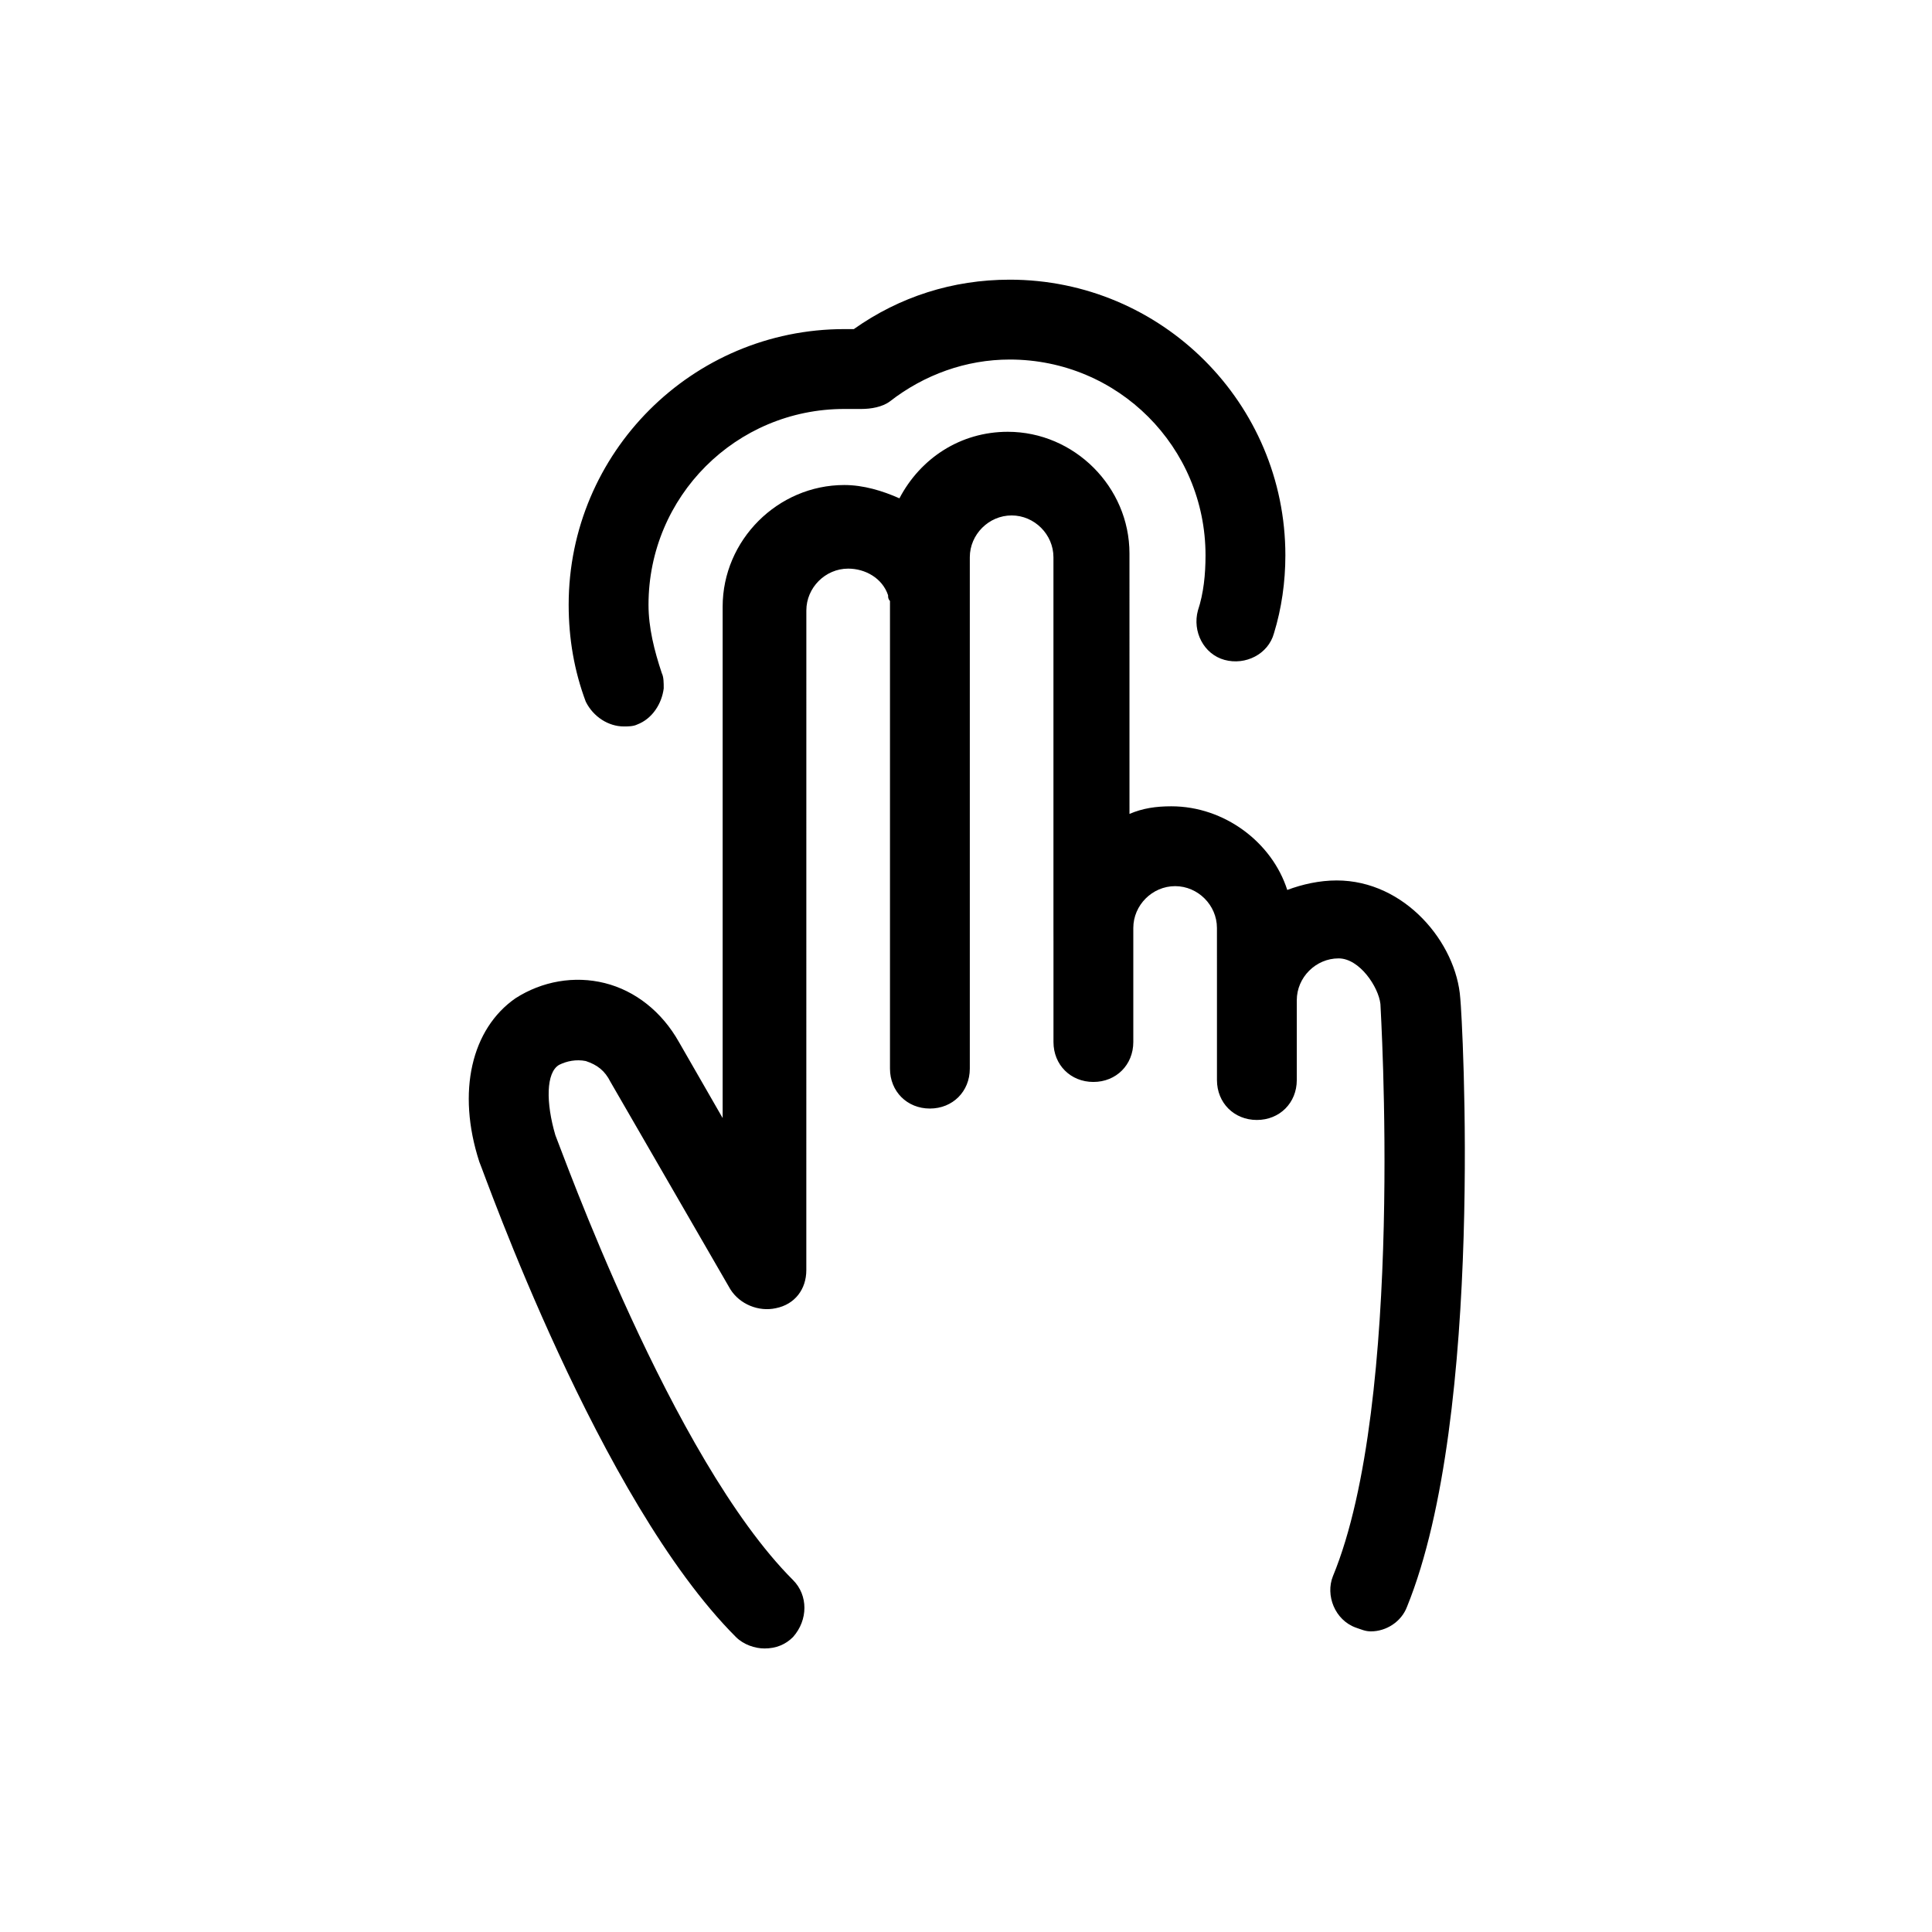
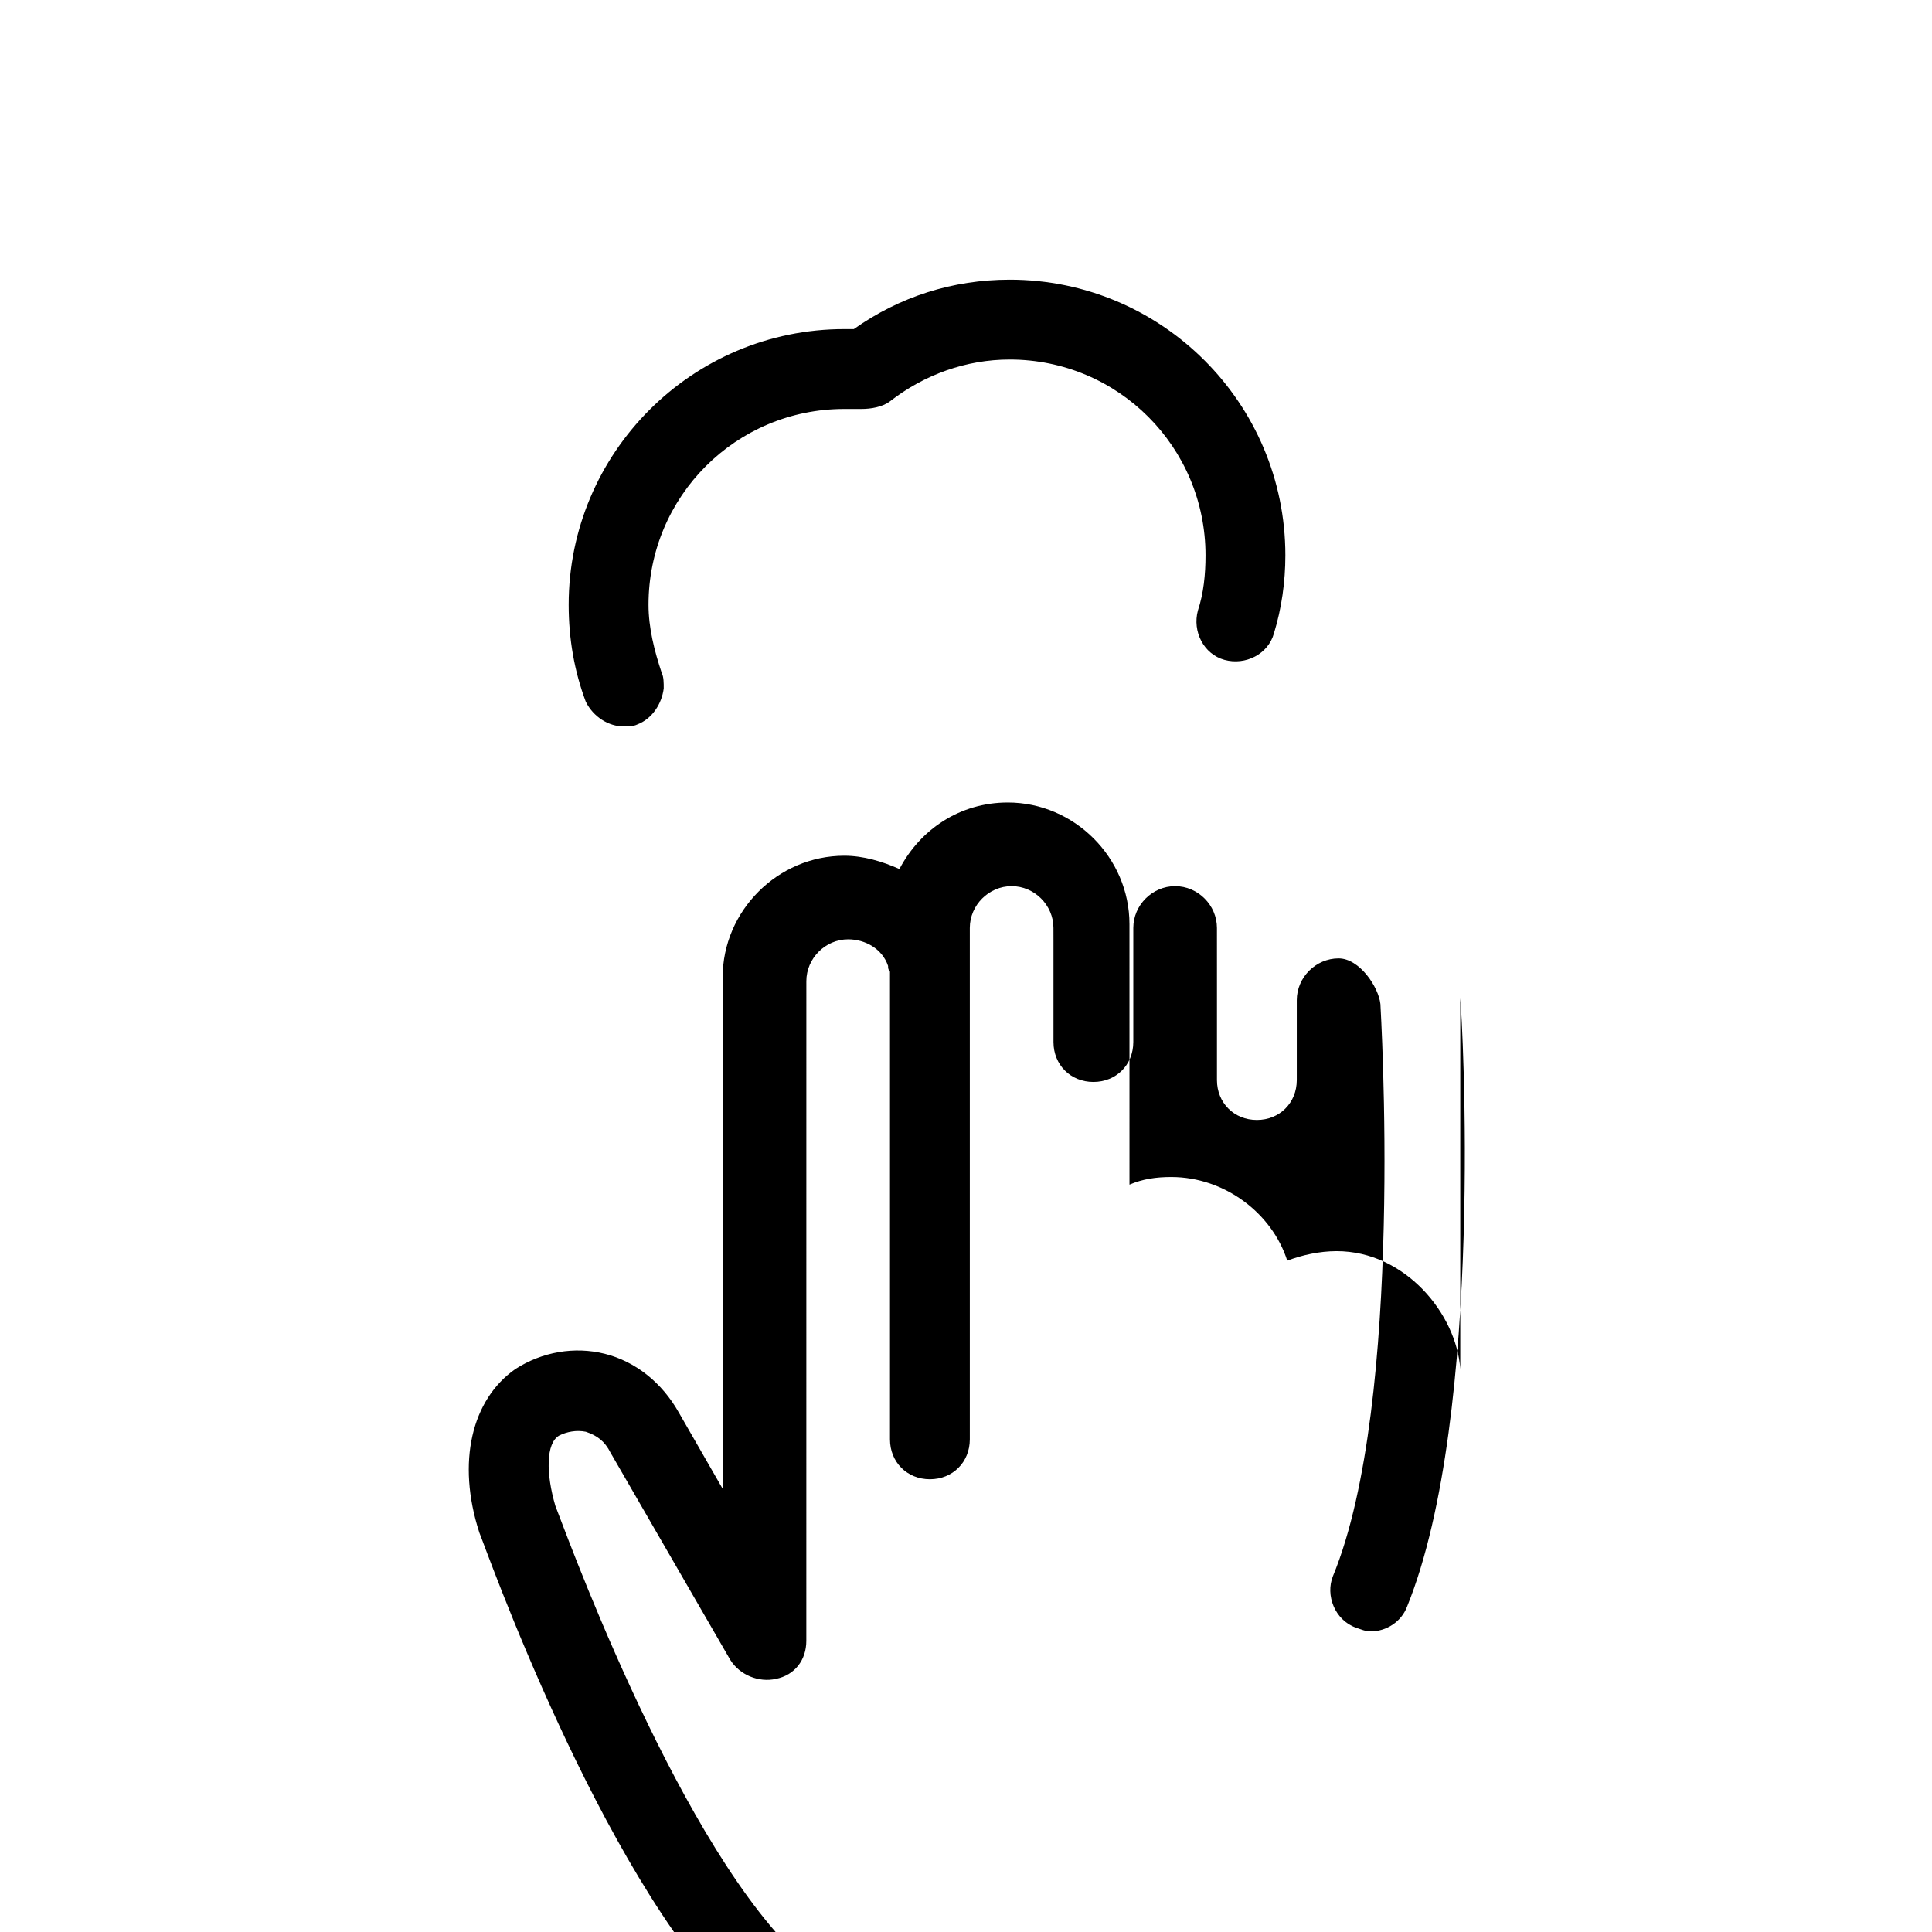
<svg xmlns="http://www.w3.org/2000/svg" fill="#000000" width="800px" height="800px" version="1.1" viewBox="144 144 512 512">
-   <path d="m530.99 408.56c0.504 4.535 6.551 110.34-14.105 161.22-1.512 4.031-5.543 6.551-9.574 6.551-1.512 0-2.519-0.504-4.031-1.008-5.543-2.016-8.062-8.566-6.047-13.602 19.145-46.352 12.594-150.64 12.594-151.65-0.504-4.535-5.543-12.09-11.082-12.09-6.047 0-11.082 5.039-11.082 11.082v21.16c0 6.047-4.535 10.578-10.578 10.578-6.047 0-10.578-4.535-10.578-10.578v-21.16-3.527-2.016l-0.004-13.602c0-6.047-5.039-11.082-11.082-11.082-6.047 0-11.082 5.039-11.082 11.082v30.23c0 6.047-4.535 10.578-10.578 10.578-6.047 0-10.578-4.535-10.578-10.578v-26.703l-0.008-3.527v-98.242c0-6.047-5.039-11.082-11.082-11.082-6.047 0-11.082 5.039-11.082 11.082v135.52c0 6.047-4.535 10.578-10.578 10.578-6.047 0-10.578-4.535-10.578-10.578v-123.94c-0.504-0.504-0.504-1.008-0.504-1.512-1.512-4.535-6.047-7.055-10.578-7.055-6.047 0-11.082 5.039-11.082 11.082l-0.008 174.83c0 5.039-3.023 9.07-8.062 10.078-4.535 1.008-9.574-1.008-12.09-5.039l-31.738-54.914c-1.512-3.023-3.527-4.535-6.551-5.543-2.519-0.504-5.039 0-7.055 1.008-3.527 2.016-3.527 10.078-1.008 18.641 1.512 3.527 30.73 85.648 62.977 117.89 4.031 4.031 4.031 10.578 0 15.113-2.016 2.016-4.535 3.023-7.559 3.023-2.519 0-5.543-1.008-7.559-3.023-36.273-36.273-66.504-122.43-68.016-125.95-6.047-18.641-2.016-35.266 9.574-43.328 7.055-4.535 15.617-6.047 23.68-4.031s15.113 7.559 19.648 15.617l11.586 20.152v-135.52c0-17.633 14.609-32.242 32.242-32.242 5.039 0 10.078 1.512 14.609 3.527 5.543-10.578 16.121-17.633 28.719-17.633 17.633 0 32.242 14.609 32.242 32.242l0.004 69.023c3.527-1.512 7.055-2.016 11.082-2.016 14.105 0 26.703 9.574 30.73 22.168 4.031-1.512 8.566-2.519 13.098-2.519 18.145 0 31.746 16.625 32.754 31.234zm-221.68-72.043c1.008 0 2.519 0 3.527-0.504 4.031-1.512 6.551-5.543 7.055-9.574 0-1.512 0-3.023-0.504-4.031-2.016-6.047-3.527-12.09-3.527-18.137 0-28.719 23.176-51.891 51.891-51.891h4.535c2.519 0 5.543-0.504 7.559-2.016 9.07-7.055 20.152-11.082 31.738-11.082 28.719 0 51.891 23.176 51.891 51.891 0 5.039-0.504 10.078-2.016 14.609-1.512 5.543 1.512 11.586 7.055 13.098 5.543 1.512 11.586-1.512 13.098-7.055 2.016-6.551 3.023-13.602 3.023-20.656 0-40.305-32.746-73.051-73.051-73.051-15.113 0-29.223 4.535-41.312 13.098h-2.519c-40.305 0-73.051 32.746-73.051 73.051 0 9.07 1.512 17.633 4.535 25.695 2.012 4.035 6.043 6.555 10.074 6.555z" />
+   <path d="m530.99 408.56c0.504 4.535 6.551 110.34-14.105 161.22-1.512 4.031-5.543 6.551-9.574 6.551-1.512 0-2.519-0.504-4.031-1.008-5.543-2.016-8.062-8.566-6.047-13.602 19.145-46.352 12.594-150.64 12.594-151.65-0.504-4.535-5.543-12.09-11.082-12.09-6.047 0-11.082 5.039-11.082 11.082v21.16c0 6.047-4.535 10.578-10.578 10.578-6.047 0-10.578-4.535-10.578-10.578v-21.16-3.527-2.016l-0.004-13.602c0-6.047-5.039-11.082-11.082-11.082-6.047 0-11.082 5.039-11.082 11.082v30.23c0 6.047-4.535 10.578-10.578 10.578-6.047 0-10.578-4.535-10.578-10.578v-26.703l-0.008-3.527c0-6.047-5.039-11.082-11.082-11.082-6.047 0-11.082 5.039-11.082 11.082v135.52c0 6.047-4.535 10.578-10.578 10.578-6.047 0-10.578-4.535-10.578-10.578v-123.94c-0.504-0.504-0.504-1.008-0.504-1.512-1.512-4.535-6.047-7.055-10.578-7.055-6.047 0-11.082 5.039-11.082 11.082l-0.008 174.83c0 5.039-3.023 9.07-8.062 10.078-4.535 1.008-9.574-1.008-12.09-5.039l-31.738-54.914c-1.512-3.023-3.527-4.535-6.551-5.543-2.519-0.504-5.039 0-7.055 1.008-3.527 2.016-3.527 10.078-1.008 18.641 1.512 3.527 30.73 85.648 62.977 117.89 4.031 4.031 4.031 10.578 0 15.113-2.016 2.016-4.535 3.023-7.559 3.023-2.519 0-5.543-1.008-7.559-3.023-36.273-36.273-66.504-122.43-68.016-125.95-6.047-18.641-2.016-35.266 9.574-43.328 7.055-4.535 15.617-6.047 23.68-4.031s15.113 7.559 19.648 15.617l11.586 20.152v-135.52c0-17.633 14.609-32.242 32.242-32.242 5.039 0 10.078 1.512 14.609 3.527 5.543-10.578 16.121-17.633 28.719-17.633 17.633 0 32.242 14.609 32.242 32.242l0.004 69.023c3.527-1.512 7.055-2.016 11.082-2.016 14.105 0 26.703 9.574 30.73 22.168 4.031-1.512 8.566-2.519 13.098-2.519 18.145 0 31.746 16.625 32.754 31.234zm-221.68-72.043c1.008 0 2.519 0 3.527-0.504 4.031-1.512 6.551-5.543 7.055-9.574 0-1.512 0-3.023-0.504-4.031-2.016-6.047-3.527-12.09-3.527-18.137 0-28.719 23.176-51.891 51.891-51.891h4.535c2.519 0 5.543-0.504 7.559-2.016 9.07-7.055 20.152-11.082 31.738-11.082 28.719 0 51.891 23.176 51.891 51.891 0 5.039-0.504 10.078-2.016 14.609-1.512 5.543 1.512 11.586 7.055 13.098 5.543 1.512 11.586-1.512 13.098-7.055 2.016-6.551 3.023-13.602 3.023-20.656 0-40.305-32.746-73.051-73.051-73.051-15.113 0-29.223 4.535-41.312 13.098h-2.519c-40.305 0-73.051 32.746-73.051 73.051 0 9.07 1.512 17.633 4.535 25.695 2.012 4.035 6.043 6.555 10.074 6.555z" />
</svg>